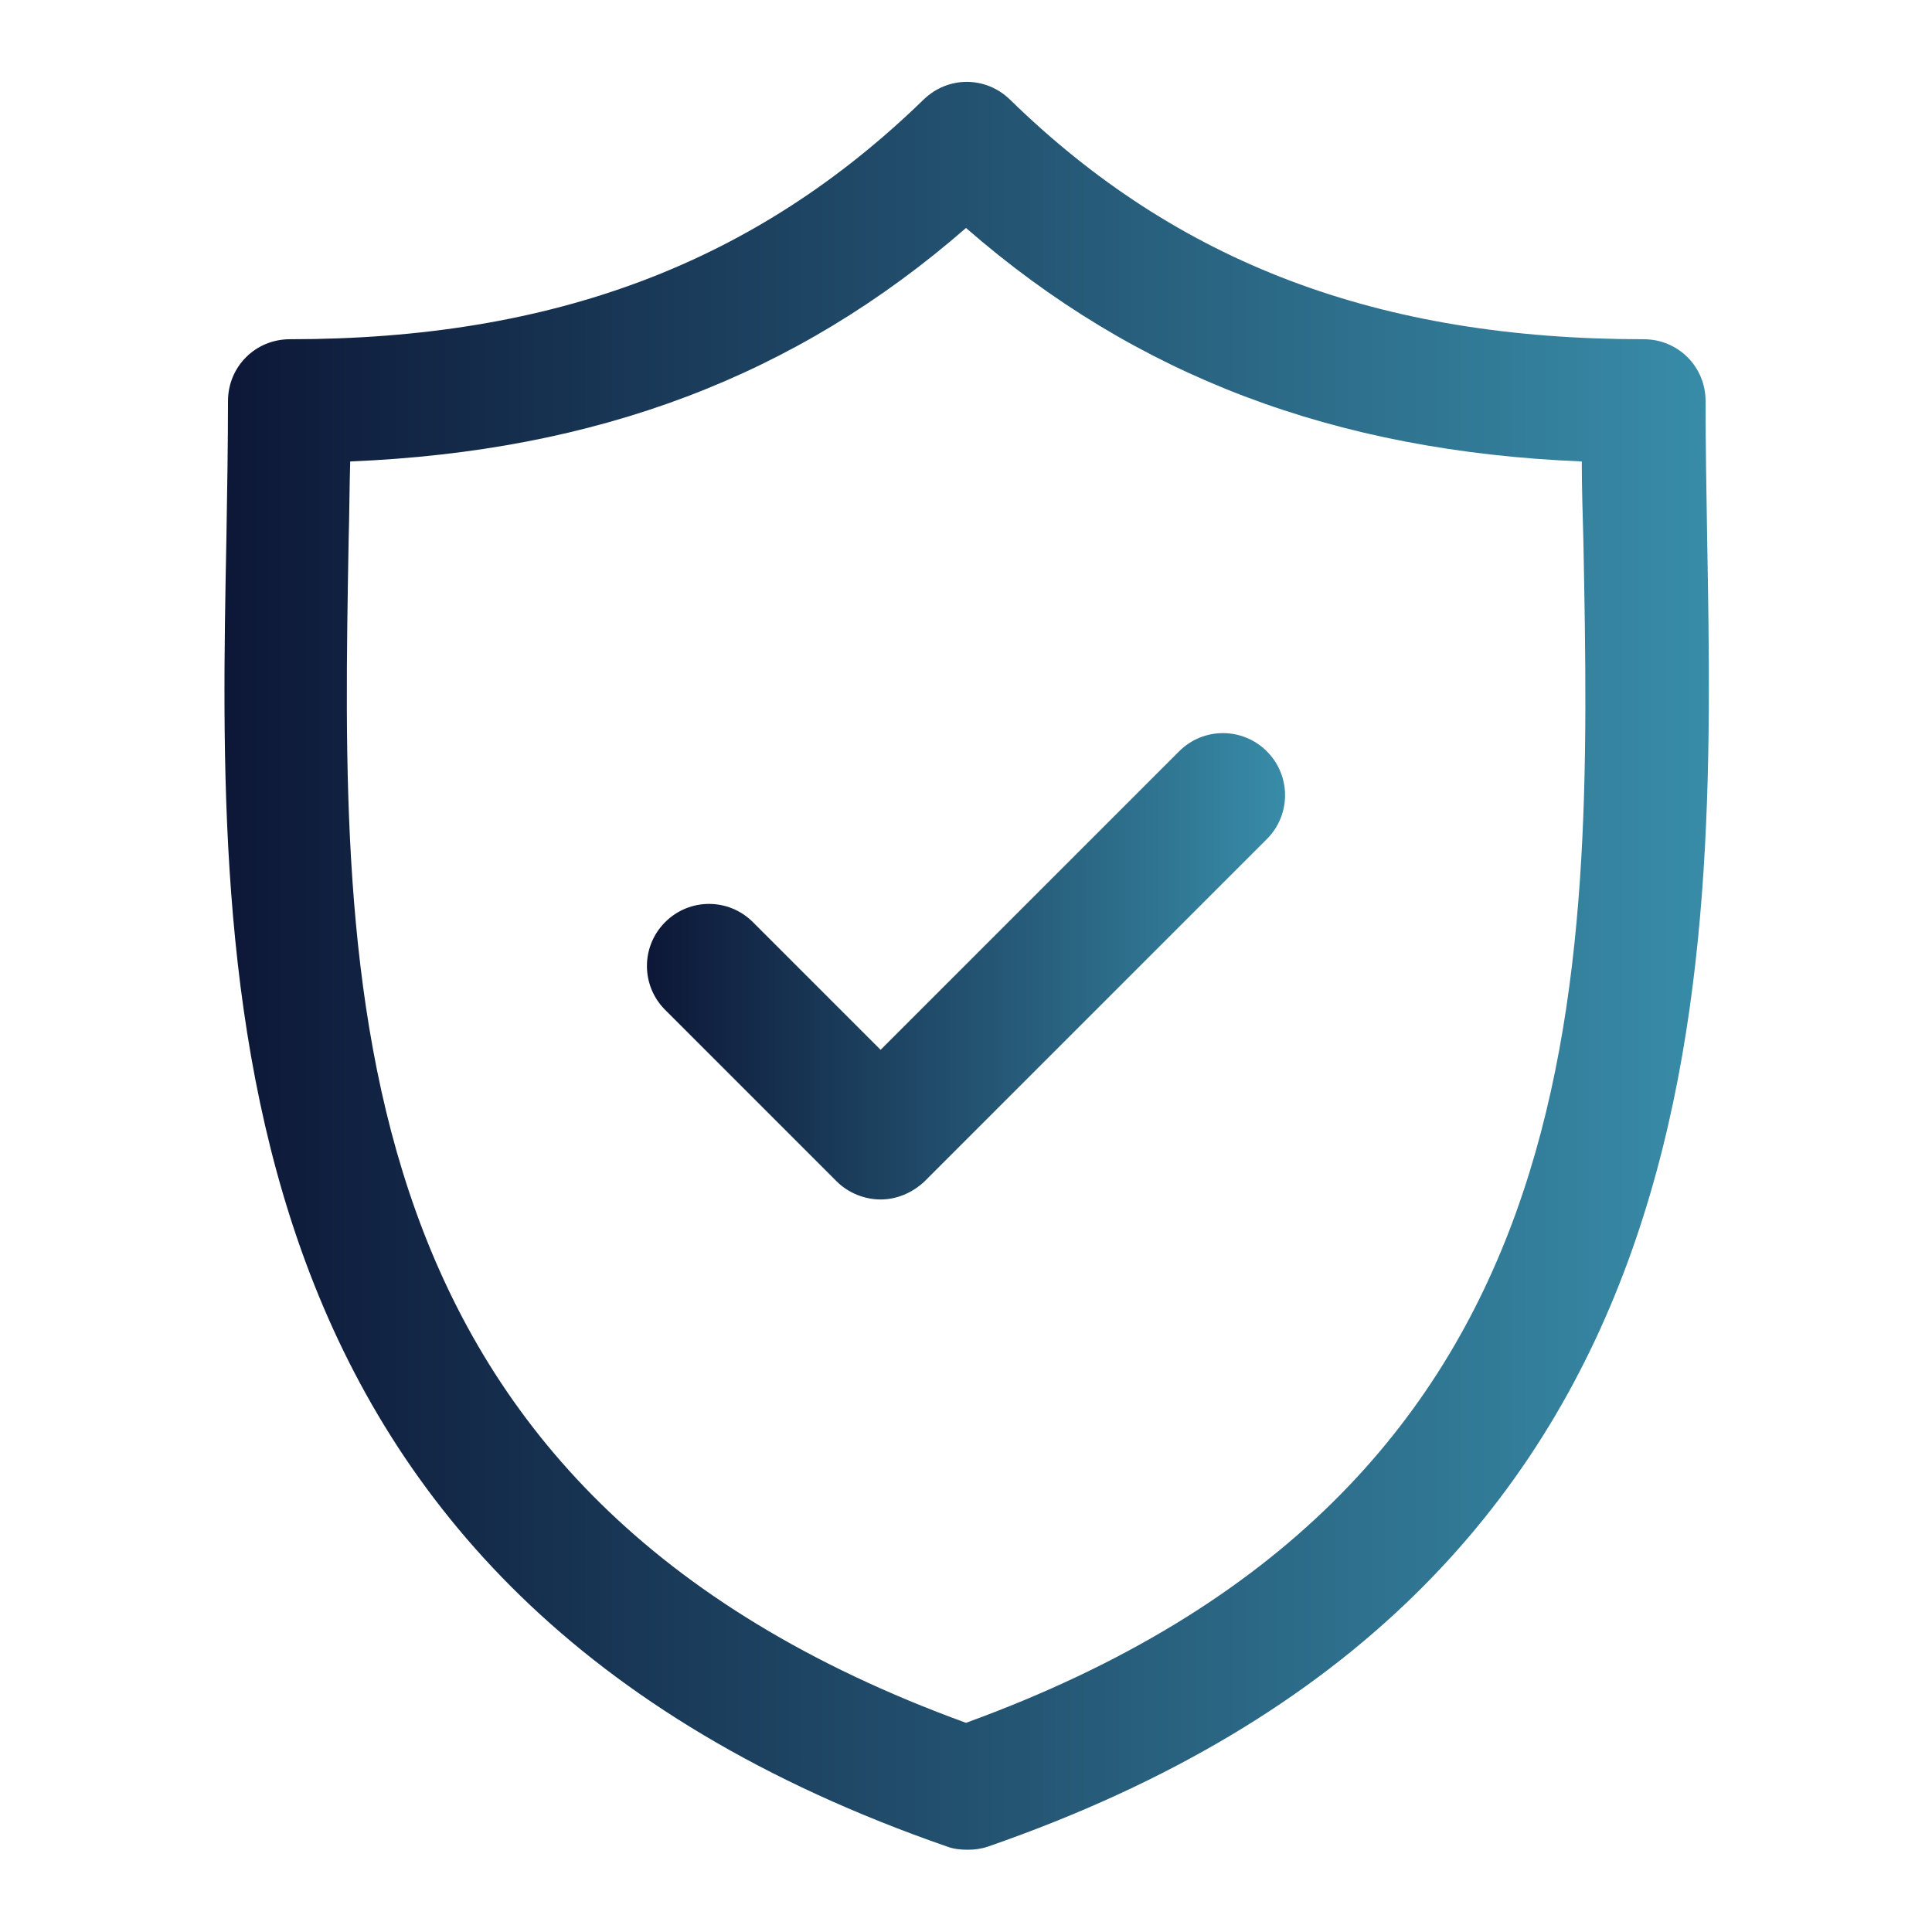
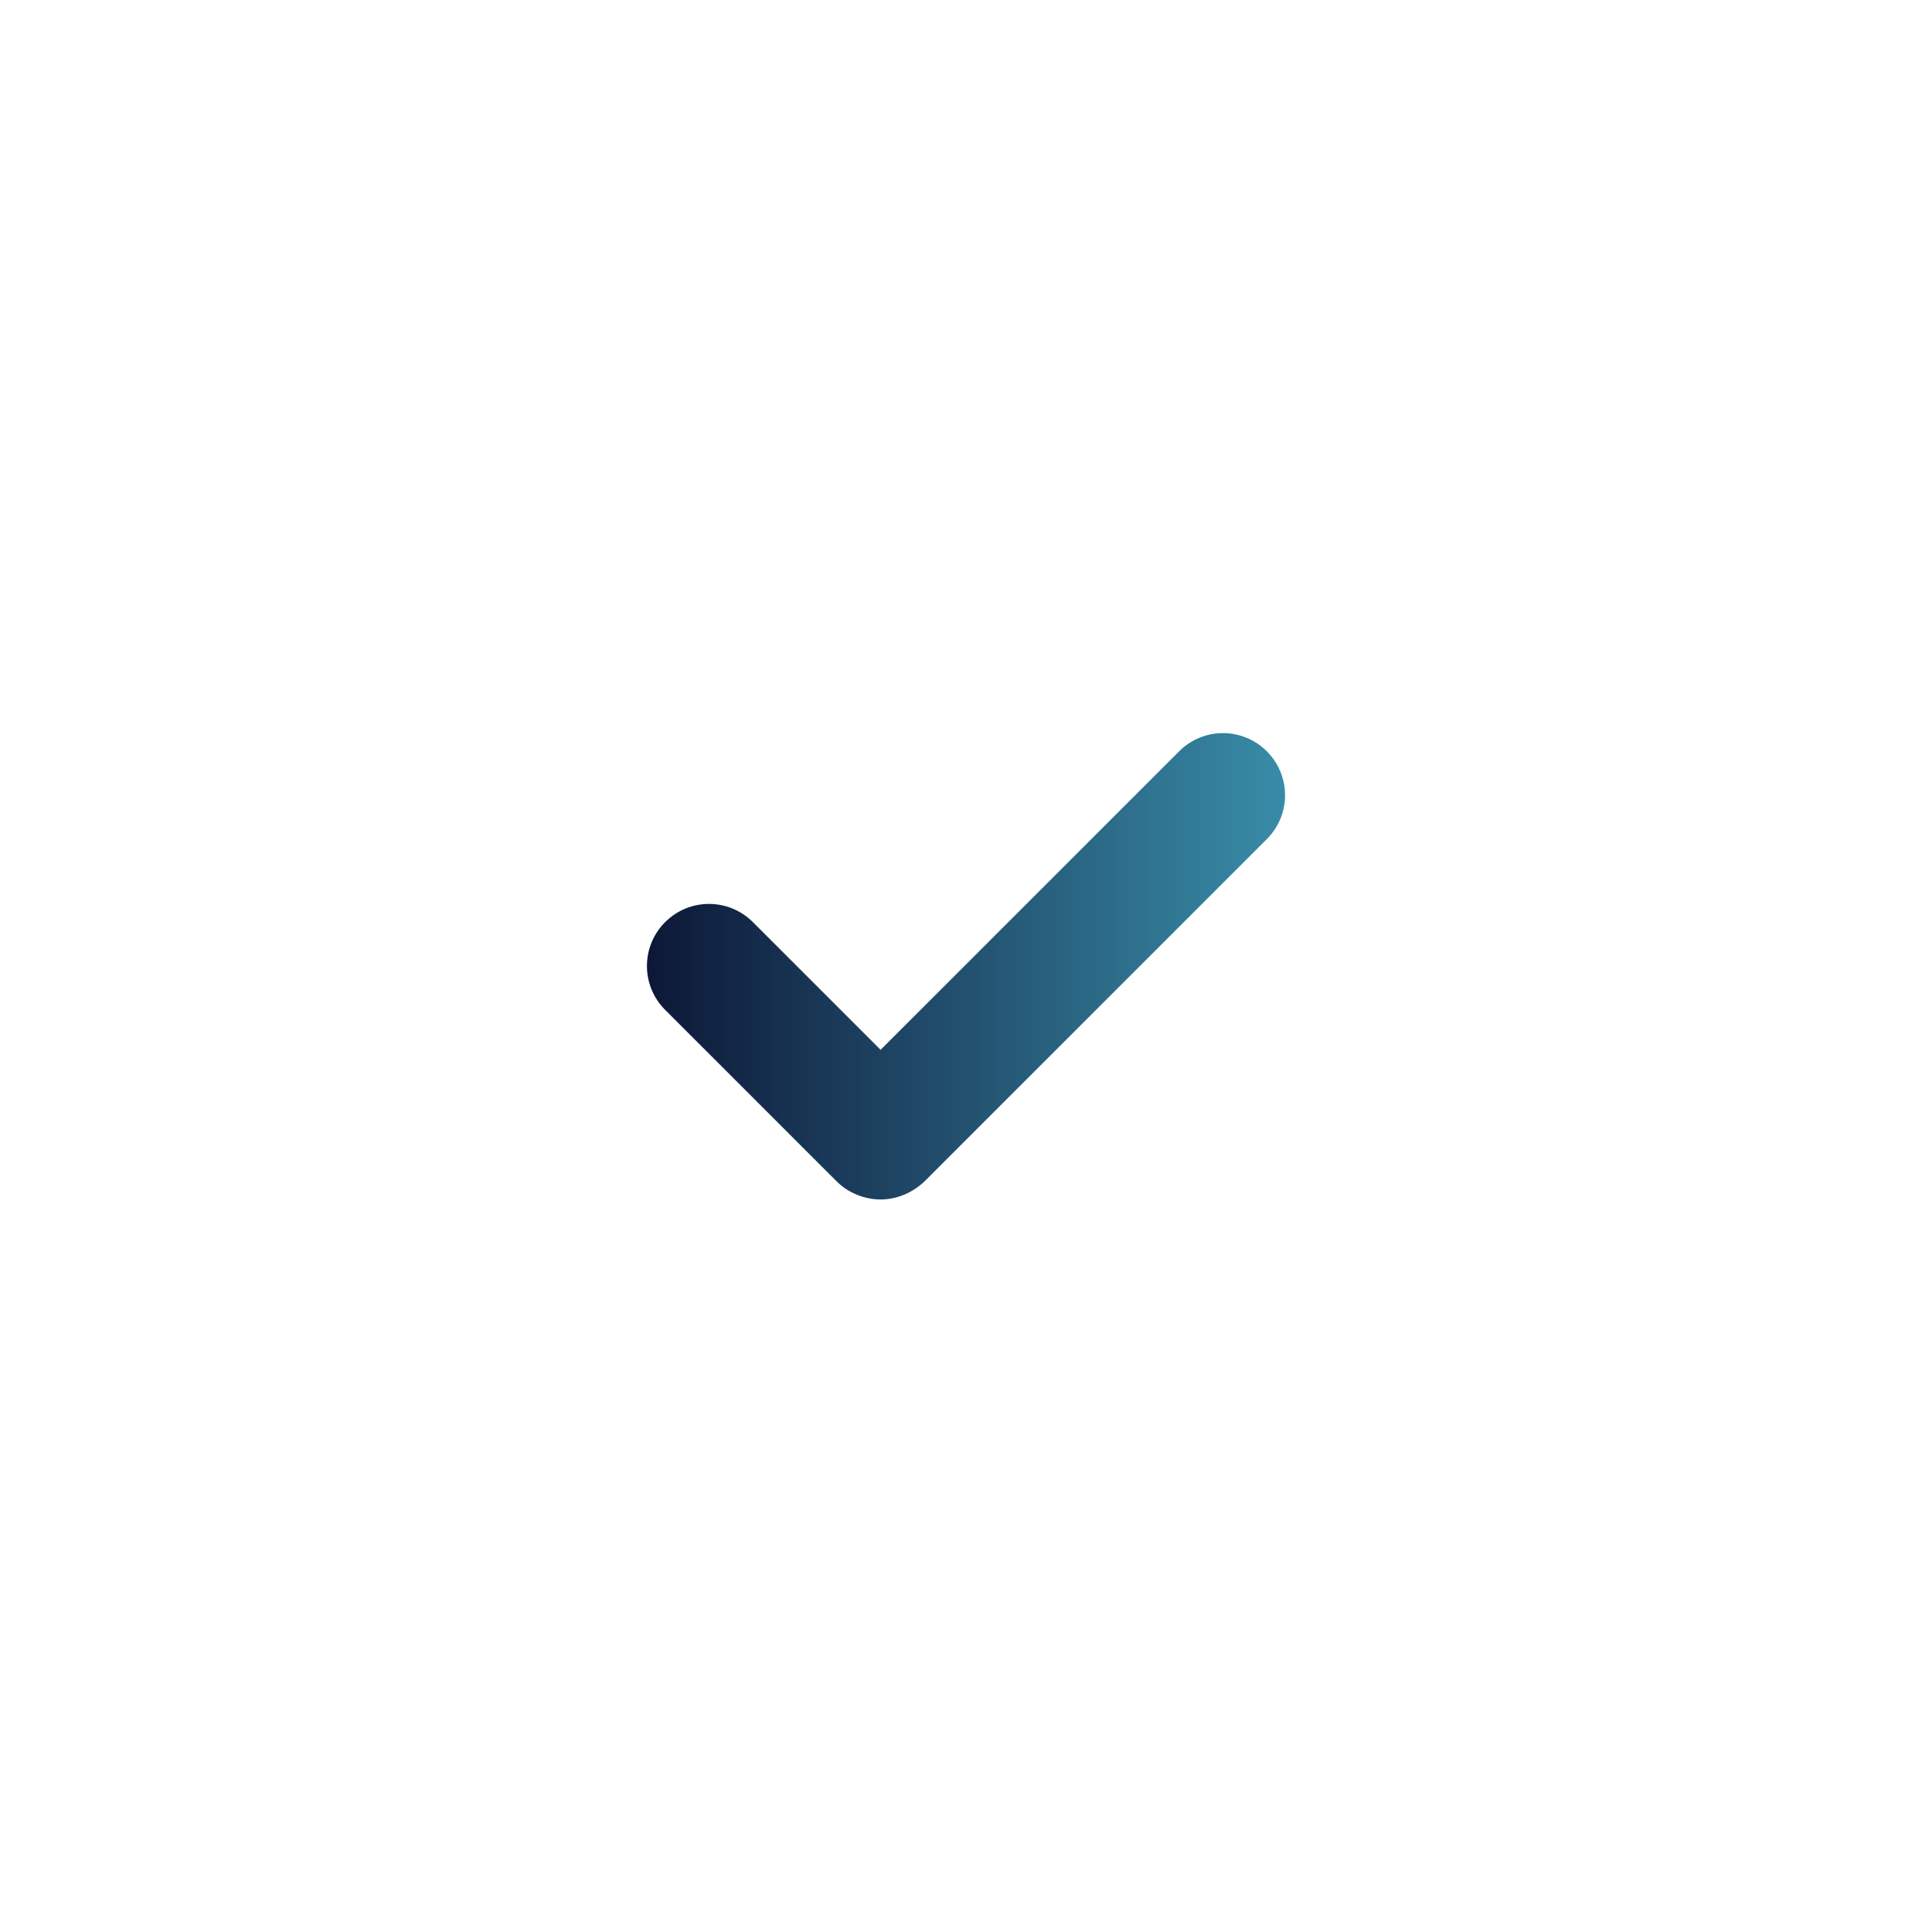
<svg xmlns="http://www.w3.org/2000/svg" version="1.1" id="Capa_1" x="0px" y="0px" viewBox="0 117.6 246.6 246.6" enable-background="new 0 117.6 246.6 246.6" xml:space="preserve">
  <g>
    <linearGradient id="SVGID_1_" gradientUnits="userSpaceOnUse" x1="28.503" y1="240.945" x2="218.108" y2="240.945">
      <stop offset="0" style="stop-color:#0D1737" />
      <stop offset="1" style="stop-color:#388CA8" />
    </linearGradient>
-     <path fill="url(#SVGID_1_)" d="M217.9,186.2c-0.1-6.1-0.2-11.8-0.2-17.4c0-4.4-3.5-7.9-7.9-7.9c-33.8,0-59.5-9.7-80.9-30.6   c-3.1-3-7.9-3-11,0c-21.4,20.8-47.1,30.6-80.9,30.6c-4.4,0-7.9,3.5-7.9,7.9c0,5.6-0.1,11.3-0.2,17.4c-1.1,56.7-2.6,134.3,92,167.1   c0.8,0.3,1.7,0.4,2.6,0.4c0.9,0,1.7-0.1,2.6-0.4C220.4,320.6,218.9,242.9,217.9,186.2z M123.3,337.5c-81.1-29.5-79.8-94-78.8-151   c0.1-3.4,0.1-6.7,0.2-10c31.6-1.3,56.9-10.9,78.6-29.8c21.7,18.9,47,28.5,78.6,29.8c0,3.2,0.1,6.6,0.2,10   C203.2,243.5,204.4,308,123.3,337.5z" />
    <linearGradient id="SVGID_2_" gradientUnits="userSpaceOnUse" x1="82.629" y1="240.944" x2="163.983" y2="240.944">
      <stop offset="0" style="stop-color:#0D1737" />
      <stop offset="1" style="stop-color:#388CA8" />
    </linearGradient>
    <path fill="url(#SVGID_2_)" d="M150.5,213.5l-38.1,38.1l-16.3-16.3c-3.1-3.1-8.1-3.1-11.2,0c-3.1,3.1-3.1,8.1,0,11.2l21.9,21.9   c1.5,1.5,3.6,2.3,5.6,2.3c2,0,4-0.8,5.6-2.3l43.7-43.7c3.1-3.1,3.1-8.1,0-11.2C158.6,210.4,153.6,210.4,150.5,213.5z" />
  </g>
</svg>